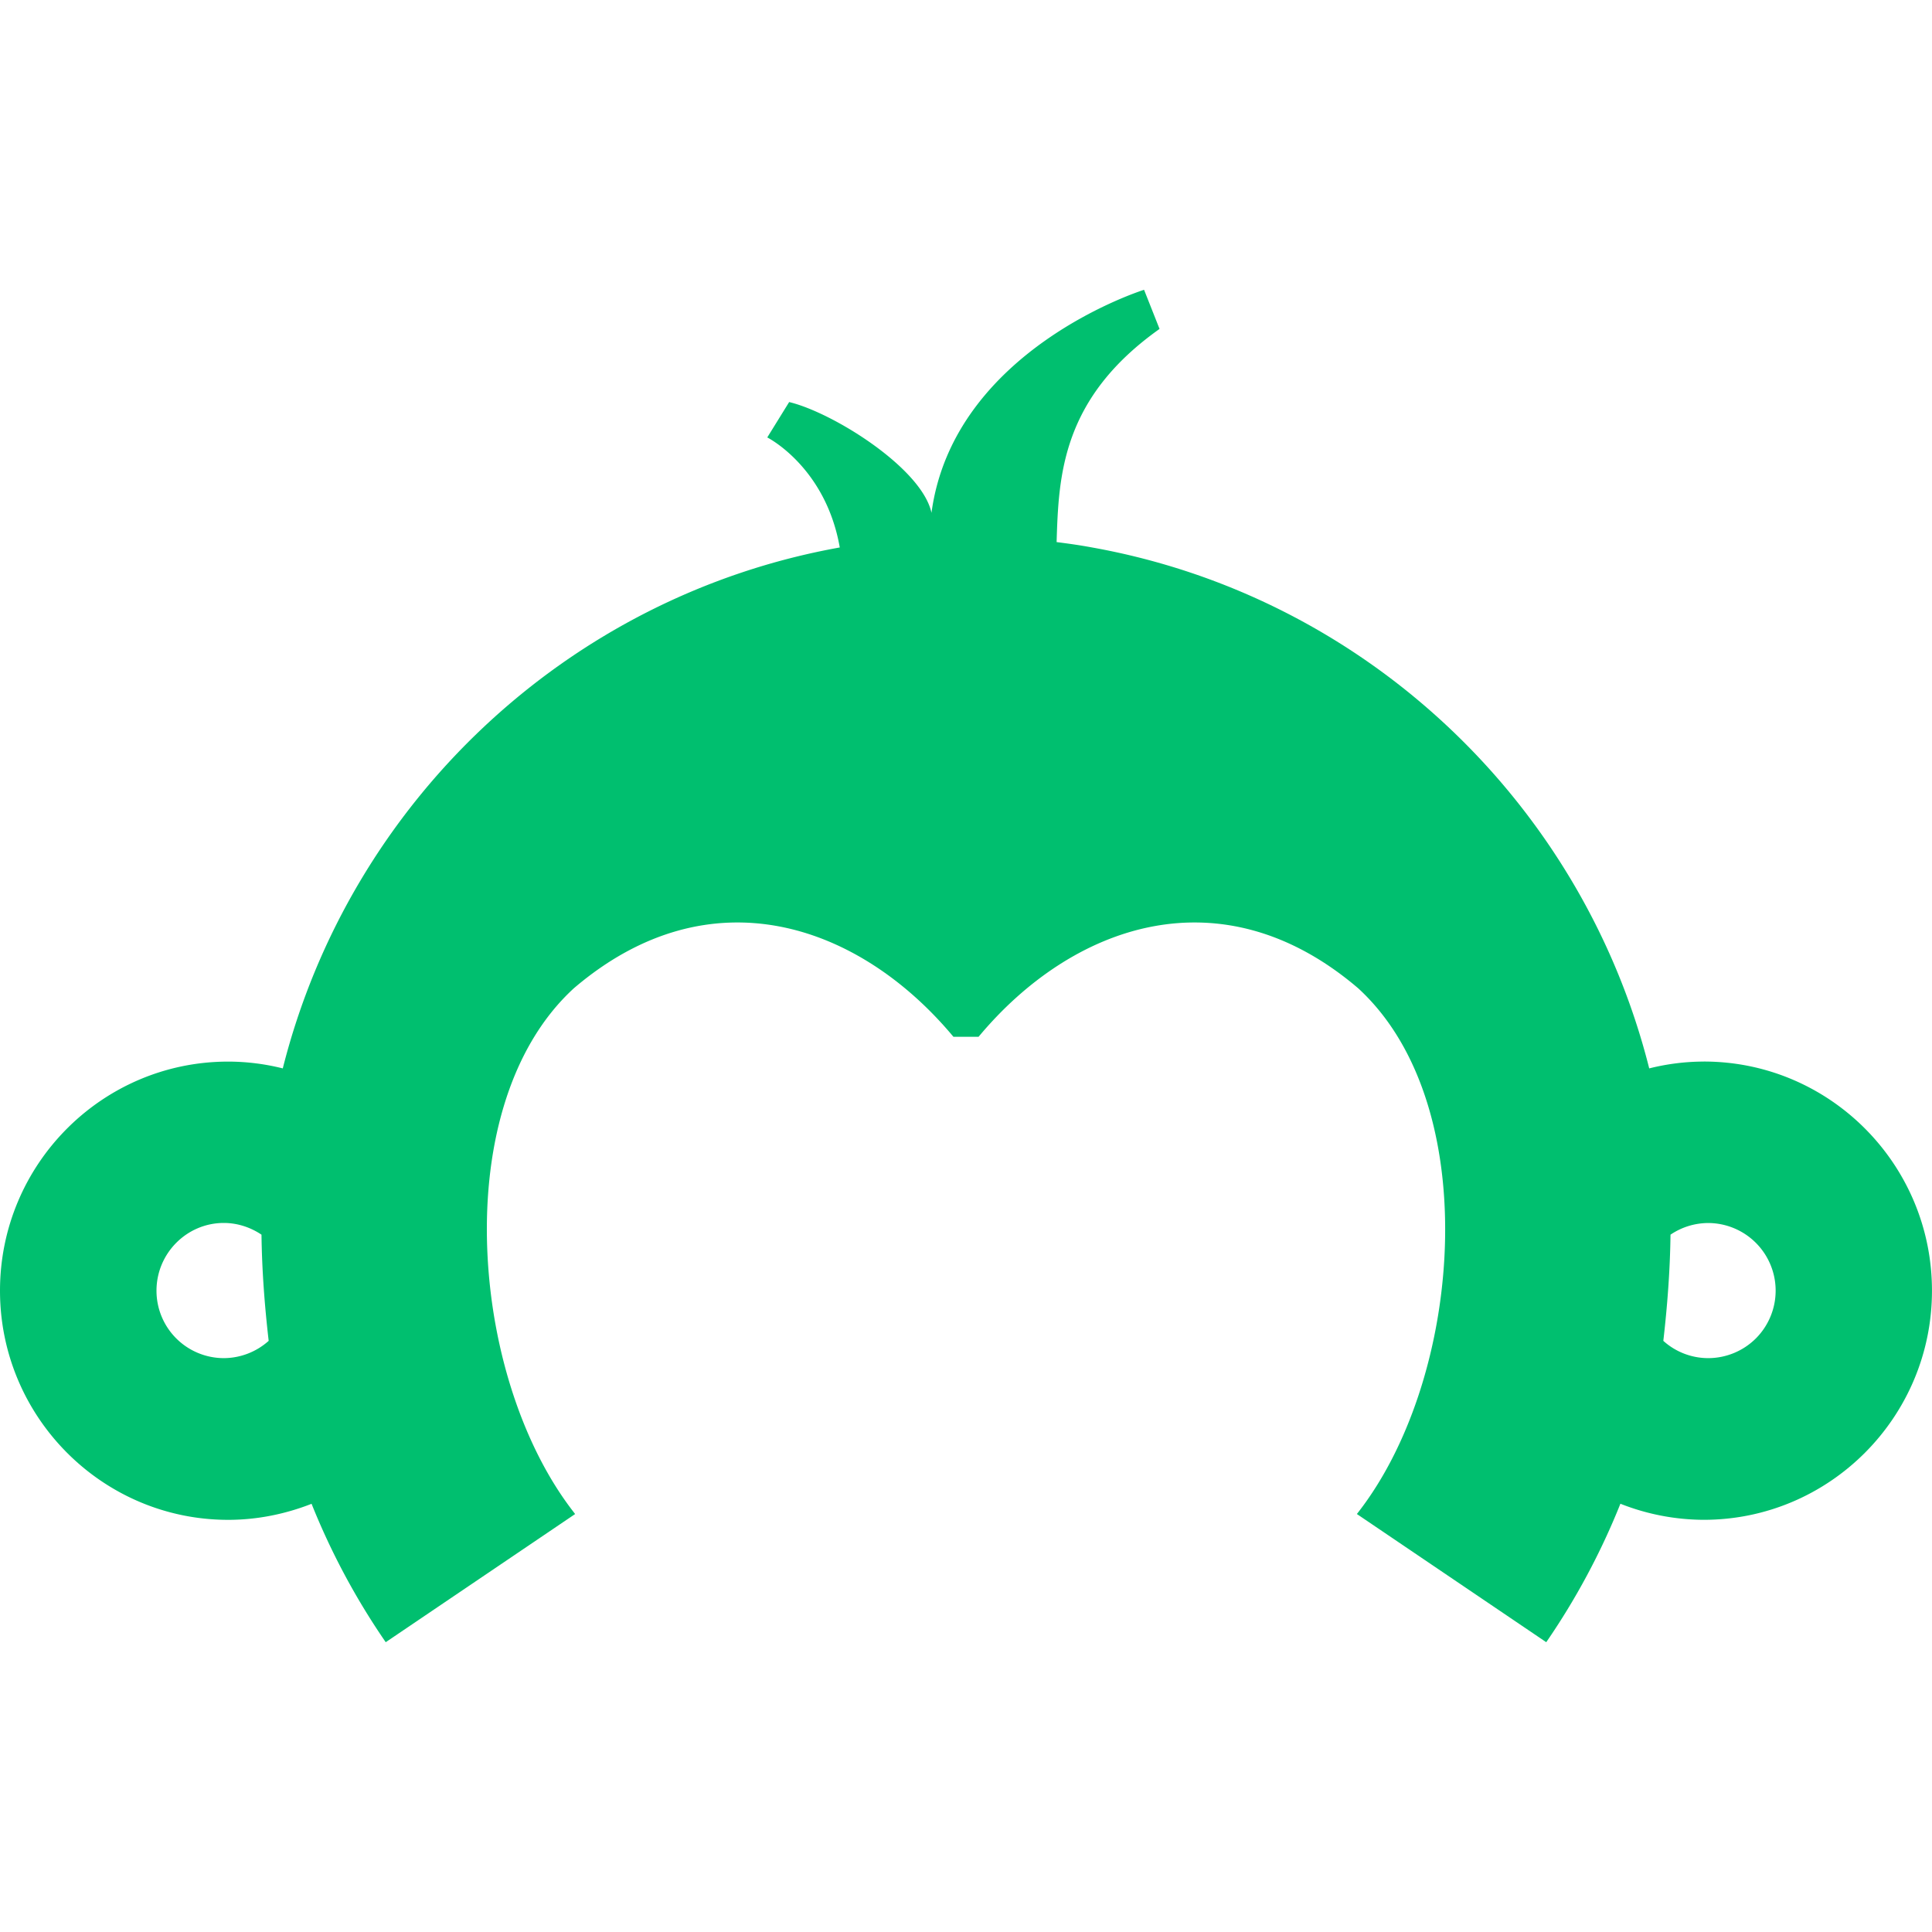
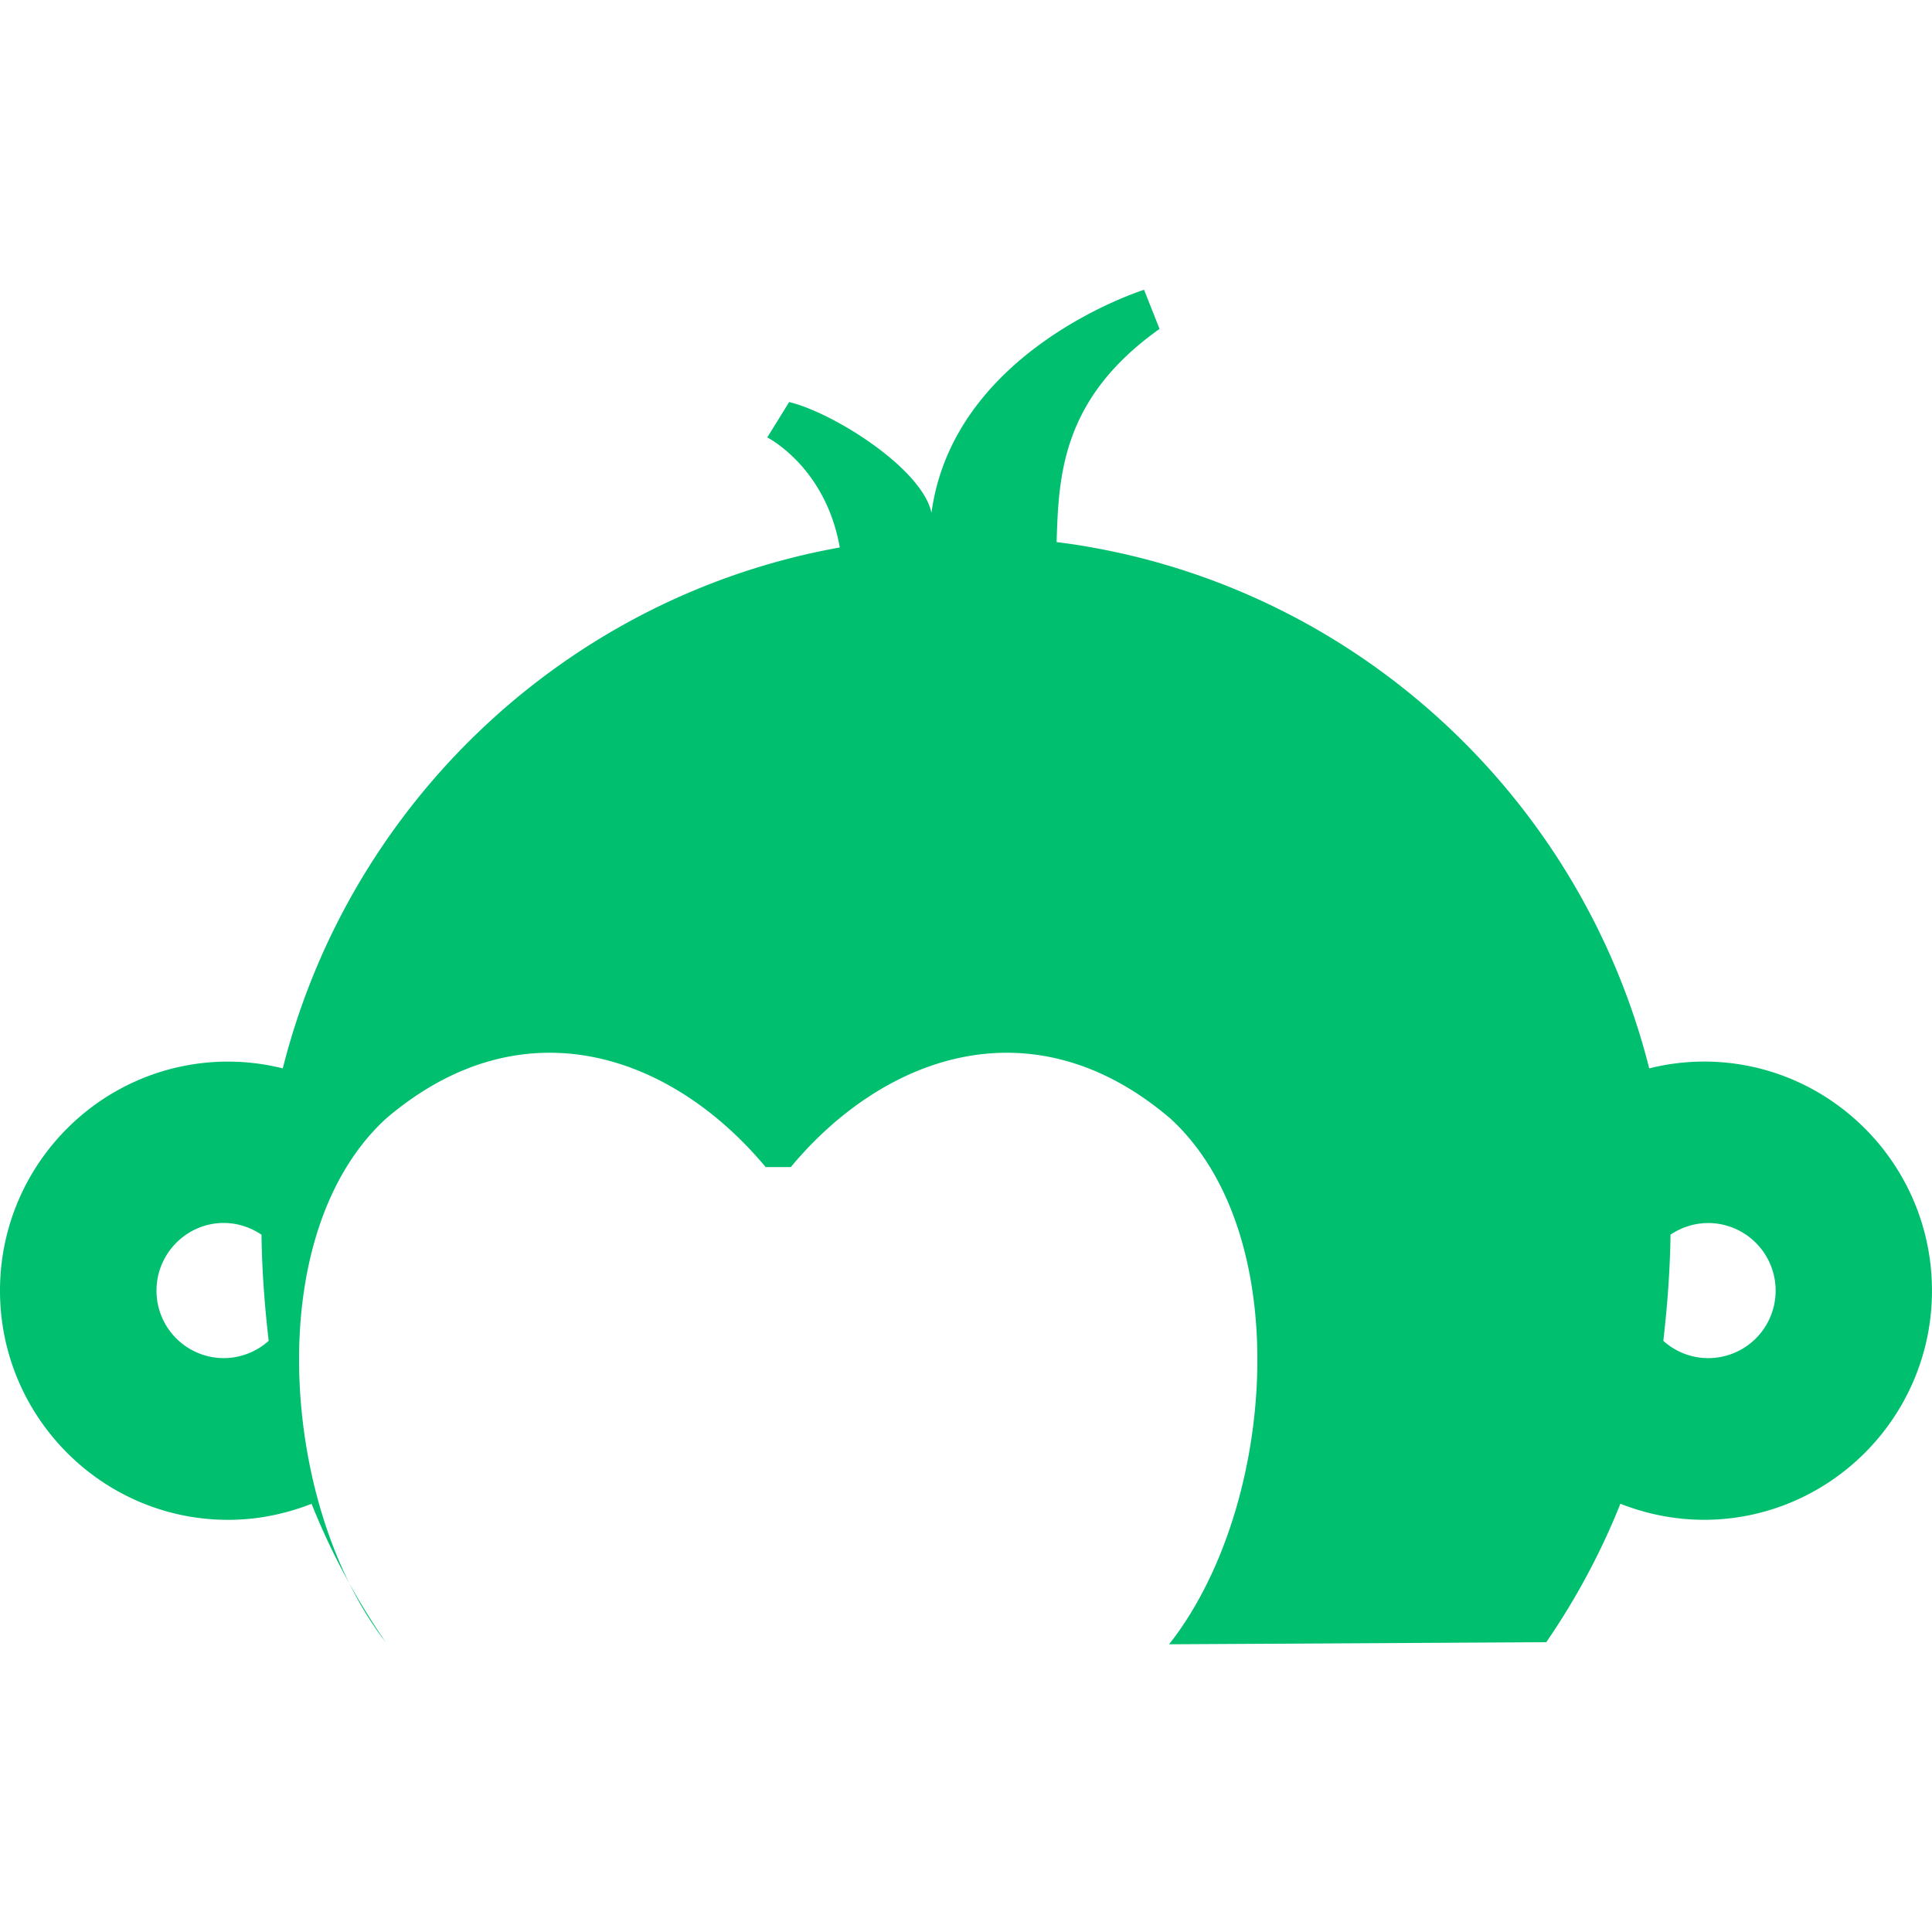
<svg xmlns="http://www.w3.org/2000/svg" width="60" height="60">
-   <path fill="#00BF6F" fill-rule="evenodd" d="M53.05 42.178a2.08 2.08 0 0 1-1.394-.537c.125-1.085.209-2.181.223-3.297a2.1 2.1 0 0 1 1.17-.362 2.1 2.1 0 0 1 1.482 3.583 2.1 2.1 0 0 1-1.481.613m-46.1 0a2.093 2.093 0 0 1-2.09-2.094c0-1.16.94-2.104 2.09-2.104.433 0 .837.14 1.171.364.014 1.116.098 2.212.223 3.297a2.1 2.1 0 0 1-1.394.537m45.963-9.21a7 7 0 0 0-1.695.212c-2.083-8.268-8.85-14.665-17.302-16.178-.377-.07-.718-.118-1.102-.167.063-2.072.16-4.466 3.197-6.62L35.53 9s-5.916 1.845-6.602 6.926c-.296-1.383-3.054-3.112-4.42-3.44l-.68 1.099s1.812.91 2.252 3.417c-8.45 1.515-15.215 7.912-17.298 16.178a7 7 0 0 0-1.696-.211C3.18 32.969 0 36.152 0 40.084 0 44.008 3.18 47.2 7.086 47.2c.915 0 1.788-.184 2.59-.498A22 22 0 0 0 11.979 51l5.882-3.98-.05-.066c-1.556-2.007-2.508-4.962-2.667-7.904-.177-3.242.612-6.464 2.677-8.358 4.254-3.634 8.886-1.978 11.789 1.507h.78c2.903-3.485 7.535-5.141 11.79-1.507 2.064 1.894 2.853 5.116 2.677 8.36-.16 2.94-1.112 5.895-2.668 7.903l-.05.064L48.02 51a22 22 0 0 0 2.303-4.3 7.1 7.1 0 0 0 2.589.499c3.907 0 7.087-3.19 7.087-7.115 0-3.933-3.18-7.117-7.087-7.117" />
+   <path fill="#00BF6F" fill-rule="evenodd" d="M53.05 42.178a2.08 2.08 0 0 1-1.394-.537c.125-1.085.209-2.181.223-3.297a2.1 2.1 0 0 1 1.17-.362 2.1 2.1 0 0 1 1.482 3.583 2.1 2.1 0 0 1-1.481.613m-46.1 0a2.093 2.093 0 0 1-2.09-2.094c0-1.16.94-2.104 2.09-2.104.433 0 .837.14 1.171.364.014 1.116.098 2.212.223 3.297a2.1 2.1 0 0 1-1.394.537m45.963-9.21a7 7 0 0 0-1.695.212c-2.083-8.268-8.85-14.665-17.302-16.178-.377-.07-.718-.118-1.102-.167.063-2.072.16-4.466 3.197-6.62L35.53 9s-5.916 1.845-6.602 6.926c-.296-1.383-3.054-3.112-4.42-3.44l-.68 1.099s1.812.91 2.252 3.417c-8.45 1.515-15.215 7.912-17.298 16.178a7 7 0 0 0-1.696-.211C3.18 32.969 0 36.152 0 40.084 0 44.008 3.18 47.2 7.086 47.2c.915 0 1.788-.184 2.59-.498A22 22 0 0 0 11.979 51c-1.556-2.007-2.508-4.962-2.667-7.904-.177-3.242.612-6.464 2.677-8.358 4.254-3.634 8.886-1.978 11.789 1.507h.78c2.903-3.485 7.535-5.141 11.79-1.507 2.064 1.894 2.853 5.116 2.677 8.36-.16 2.94-1.112 5.895-2.668 7.903l-.05.064L48.02 51a22 22 0 0 0 2.303-4.3 7.1 7.1 0 0 0 2.589.499c3.907 0 7.087-3.19 7.087-7.115 0-3.933-3.18-7.117-7.087-7.117" />
</svg>